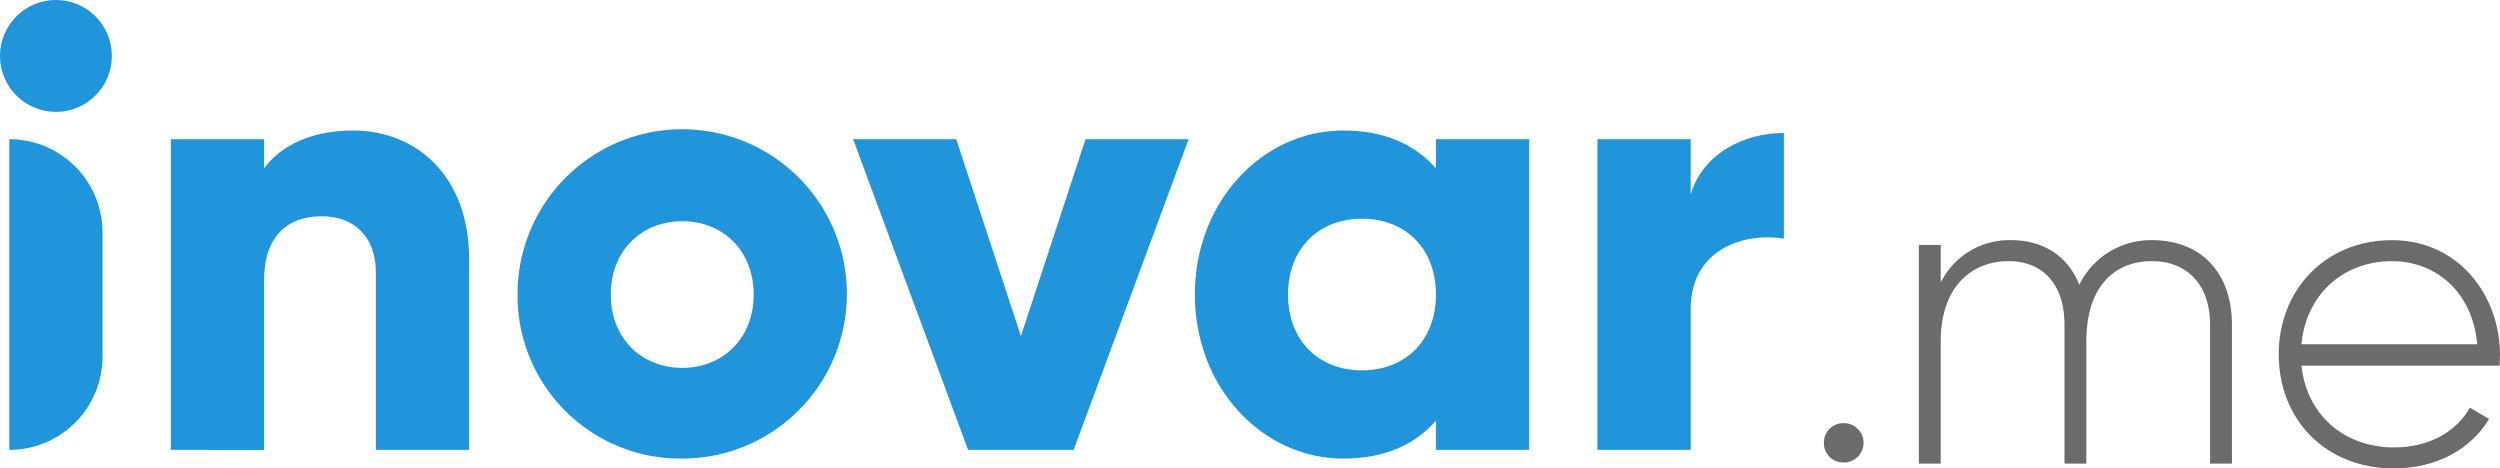
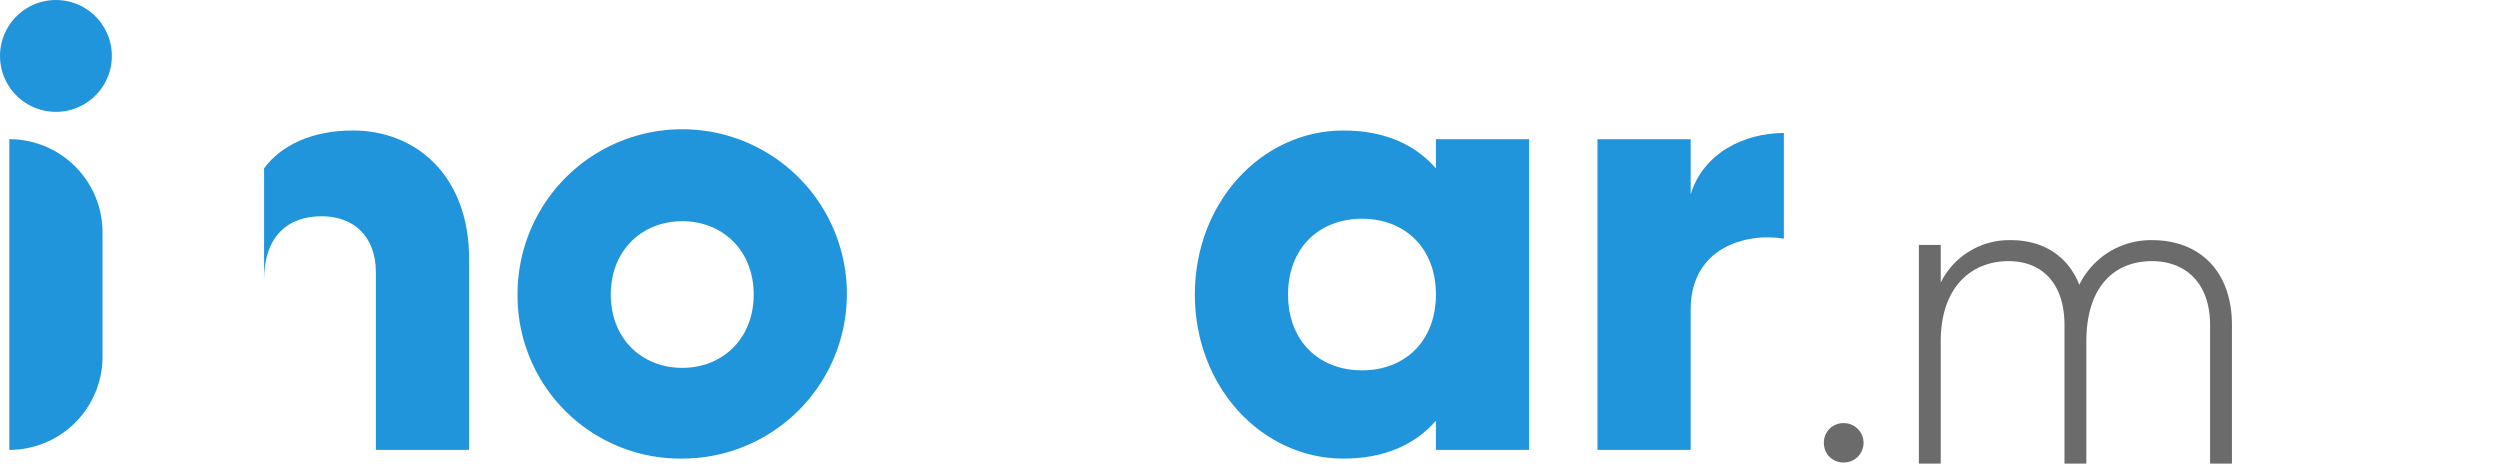
<svg xmlns="http://www.w3.org/2000/svg" viewBox="0 0 640.448 120.002">
  <defs>
    <style>
      .cls-1 {
        fill: #2195db;
      }

      .cls-2 {
        fill: #6b6b6b;
      }
    </style>
  </defs>
  <g id="logo-inovarme" transform="translate(320.224 60.002)">
    <g id="Group_183" data-name="Group 183" transform="translate(-320.224 -60.001)">
      <g id="Group_182" data-name="Group 182" transform="translate(-0.001 0.003)">
        <path id="Path_205" data-name="Path 205" class="cls-1" d="M.8,19.03a14.324,14.324,0,1,1,18.234,8.826A14.322,14.322,0,0,1,.8,19.03ZM2.388,35.656h0A23.877,23.877,0,0,1,26.265,59.533V91.369A23.877,23.877,0,0,1,2.388,115.246h0Z" />
-         <path id="Path_206" data-name="Path 206" class="cls-1" d="M120.179,66.378v48.868H96.3V69.88c0-9.869-6.208-14.485-13.849-14.485-8.755,0-14.8,5.094-14.8,16.4v43.456H43.772v-79.6H67.649v7.481c4.3-5.89,12.257-9.71,22.763-9.71C106.489,33.428,120.179,44.889,120.179,66.378Z" />
+         <path id="Path_206" data-name="Path 206" class="cls-1" d="M120.179,66.378v48.868H96.3V69.88c0-9.869-6.208-14.485-13.849-14.485-8.755,0-14.8,5.094-14.8,16.4v43.456v-79.6H67.649v7.481c4.3-5.89,12.257-9.71,22.763-9.71C106.489,33.428,120.179,44.889,120.179,66.378Z" />
        <path id="Path_207" data-name="Path 207" class="cls-1" d="M132.591,75.451a42.183,42.183,0,1,1,42.184,42.023,41.718,41.718,0,0,1-42.184-42.023Zm60.488,0c0-11.3-7.959-18.783-18.3-18.783s-18.307,7.481-18.307,18.783,7.959,18.783,18.307,18.783,18.3-7.481,18.3-18.783Z" />
-         <path id="Path_208" data-name="Path 208" class="cls-1" d="M304.5,35.656l-29.449,79.59H248l-29.447-79.59h26.424l16.555,50.46,16.555-50.46Z" />
        <path id="Path_209" data-name="Path 209" class="cls-1" d="M391.733,35.656v79.59H367.856v-7.481c-5.252,6.049-13.053,9.71-23.717,9.71-20.854,0-38.045-18.306-38.045-42.023s17.191-42.023,38.045-42.023c10.664,0,18.465,3.661,23.717,9.71V35.656ZM367.856,75.451c0-11.938-7.959-19.42-18.941-19.42s-18.943,7.481-18.943,19.42,7.959,19.42,18.943,19.42S367.856,87.39,367.856,75.451Z" />
        <path id="Path_210" data-name="Path 210" class="cls-1" d="M456.993,34.064V61.125c-9.869-1.592-23.877,2.388-23.877,18.146v35.975H409.239V35.656h23.877V49.823C436.3,39.158,446.964,34.064,456.993,34.064Z" />
        <path id="Path_211" data-name="Path 211" class="cls-2" d="M571.778,83.252v35.513h-5.6V83.252c0-10.643-6.162-16.356-14.9-16.356-9.41,0-16.8,6.274-16.8,20.613v31.256h-5.6V83.252c0-10.643-5.713-16.356-14.34-16.356-9.186,0-17.364,6.274-17.364,20.613v31.256h-5.6V62.751h5.6v9.634A19.56,19.56,0,0,1,515.2,61.519c8.178,0,14.564,4.033,17.476,11.427a20.412,20.412,0,0,1,18.709-11.427C563.264,61.519,571.778,69.248,571.778,83.252Z" />
-         <path id="Path_212" data-name="Path 212" class="cls-2" d="M640.448,90.982c0,.9-.112,1.792-.112,2.689H589.588c1.344,12.659,10.979,20.949,23.75,20.949,9.186,0,16.132-4.257,19.381-10.195l4.929,2.913C633.054,114.956,624.316,120,613.225,120c-17.252,0-29.463-12.323-29.463-29.239,0-16.468,11.875-29.239,29.015-29.239C629.806,61.519,640.448,75.634,640.448,90.982Zm-50.861-2.8h45.035C633.39,74.514,623.756,66.9,612.777,66.9c-12.771,0-22.069,8.846-23.189,21.281Z" />
      </g>
      <path id="Path_213" data-name="Path 213" class="cls-2" d="M467.247,113.436a4.952,4.952,0,0,1,5.042-5.041,5.042,5.042,0,1,1,0,10.083,4.952,4.952,0,0,1-5.042-5.042Z" transform="translate(-0.001 0.003)" />
    </g>
  </g>
</svg>